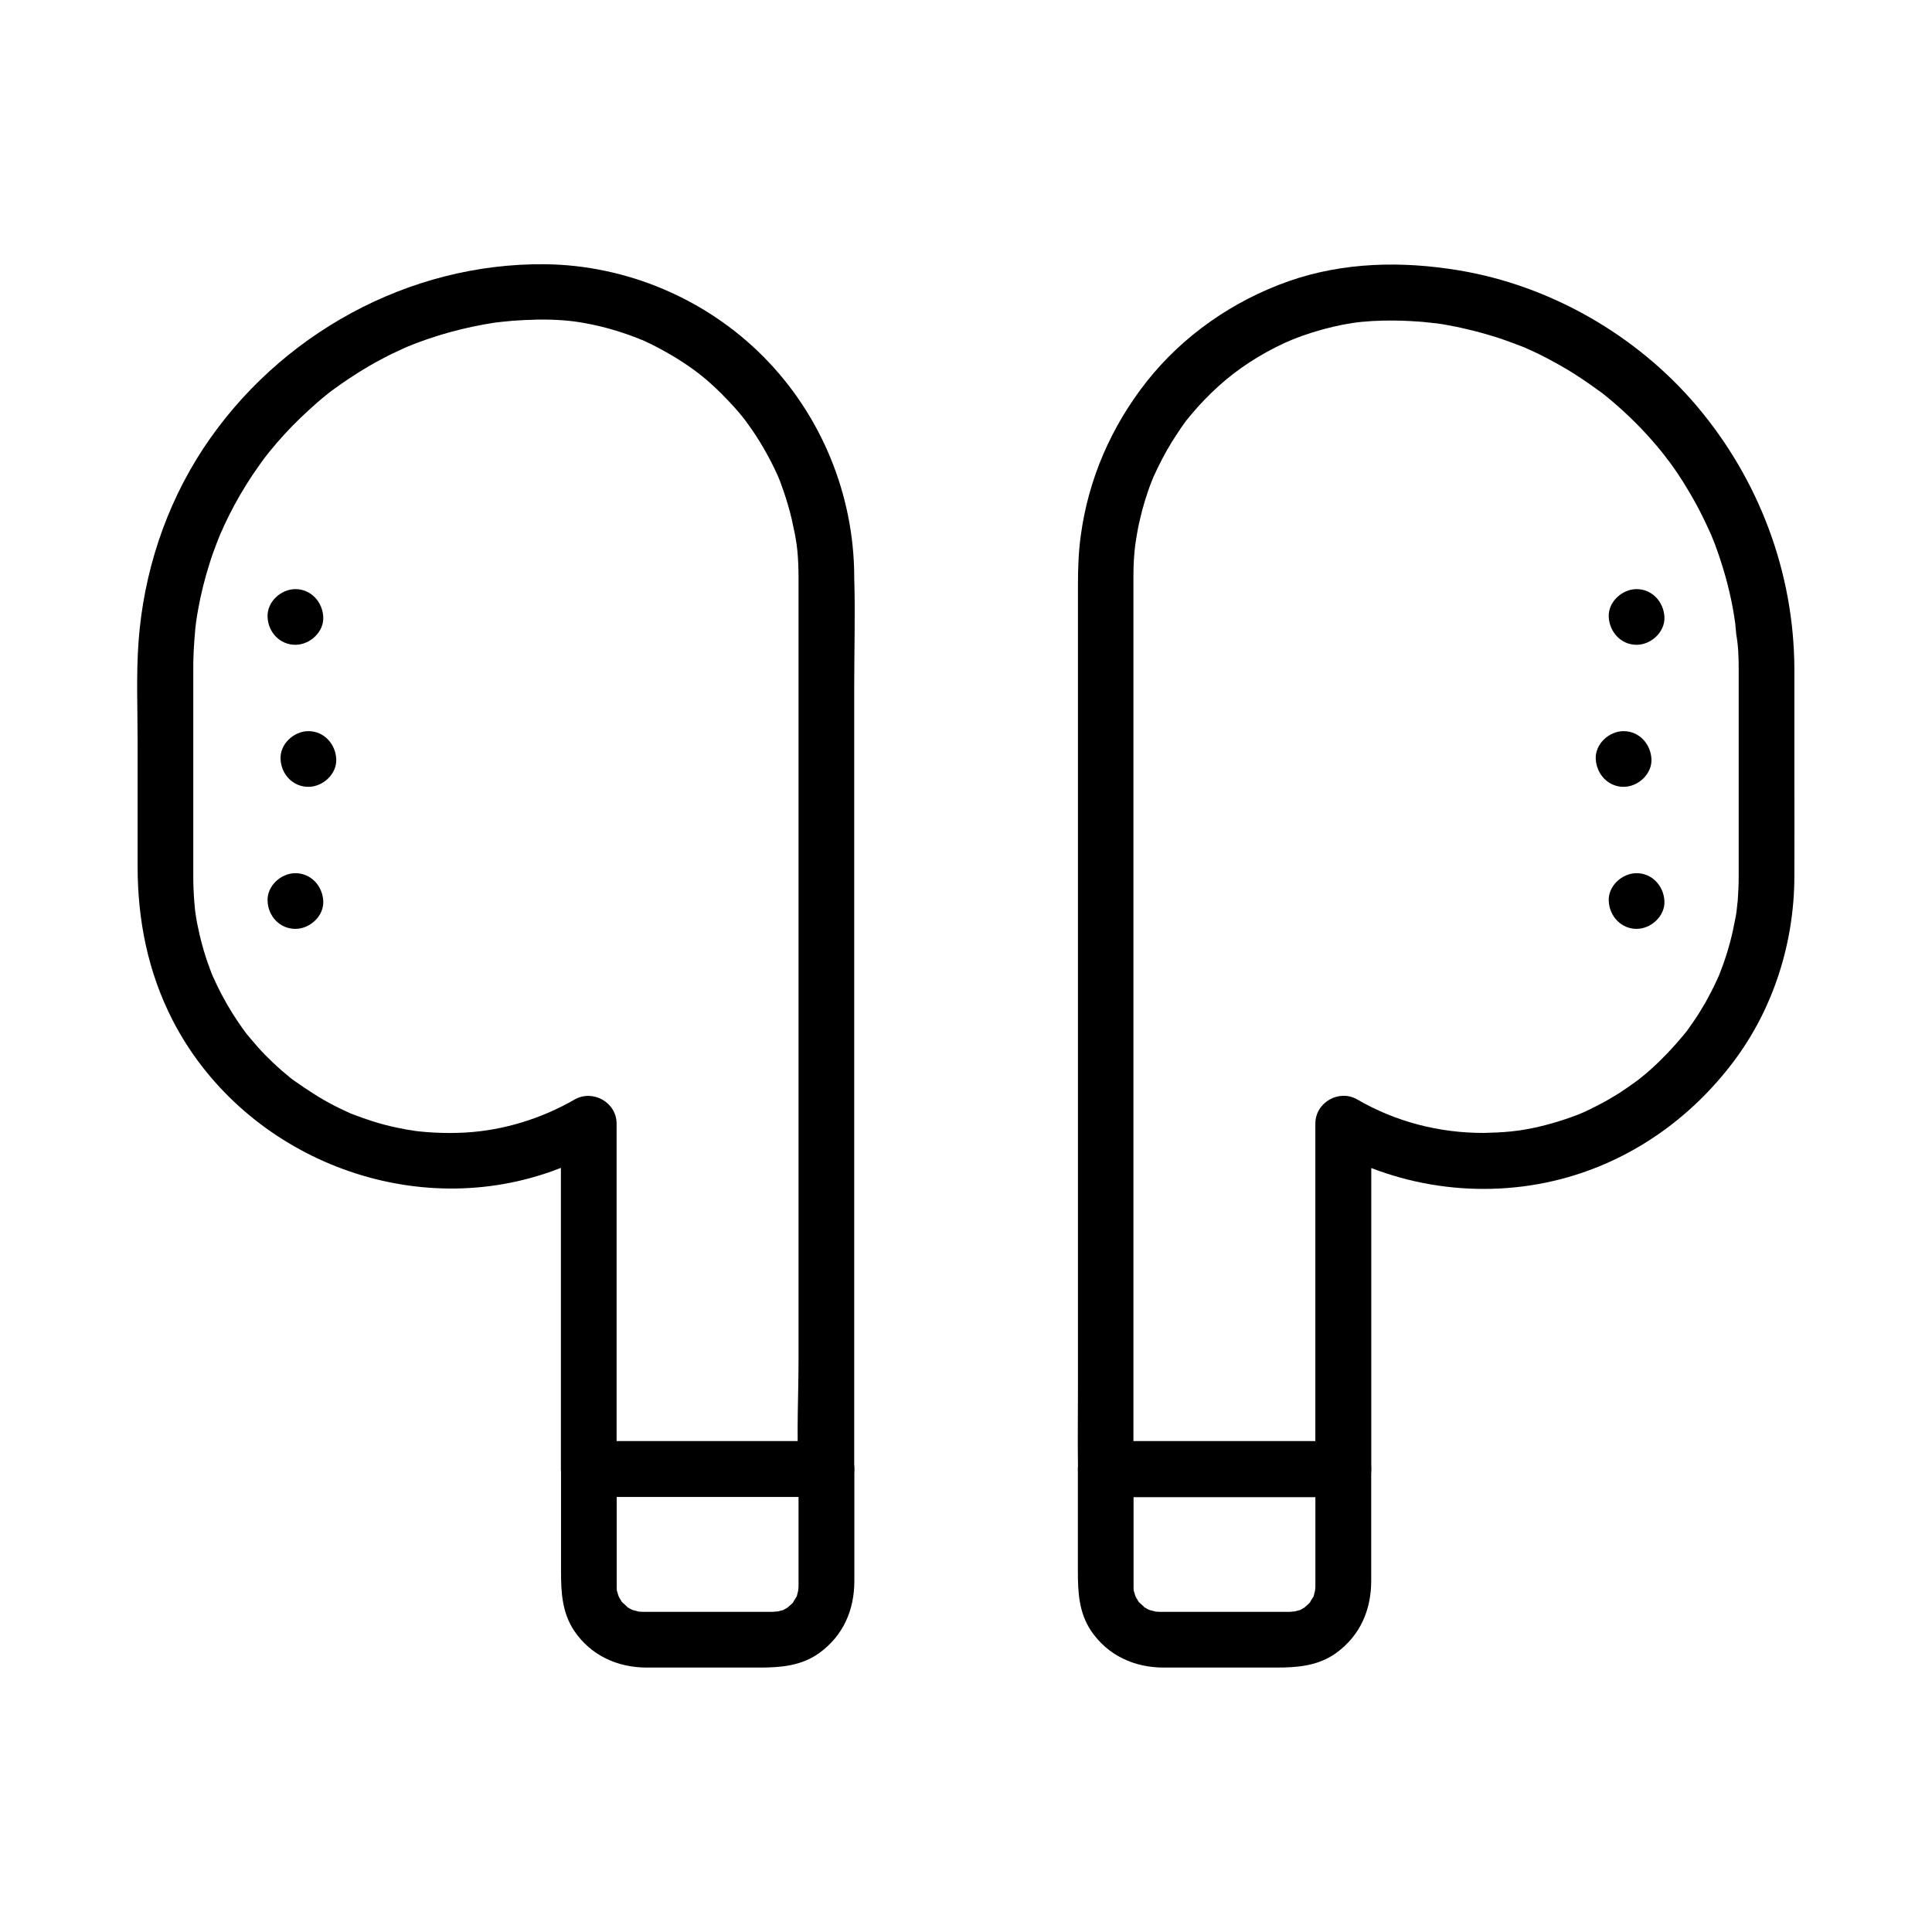
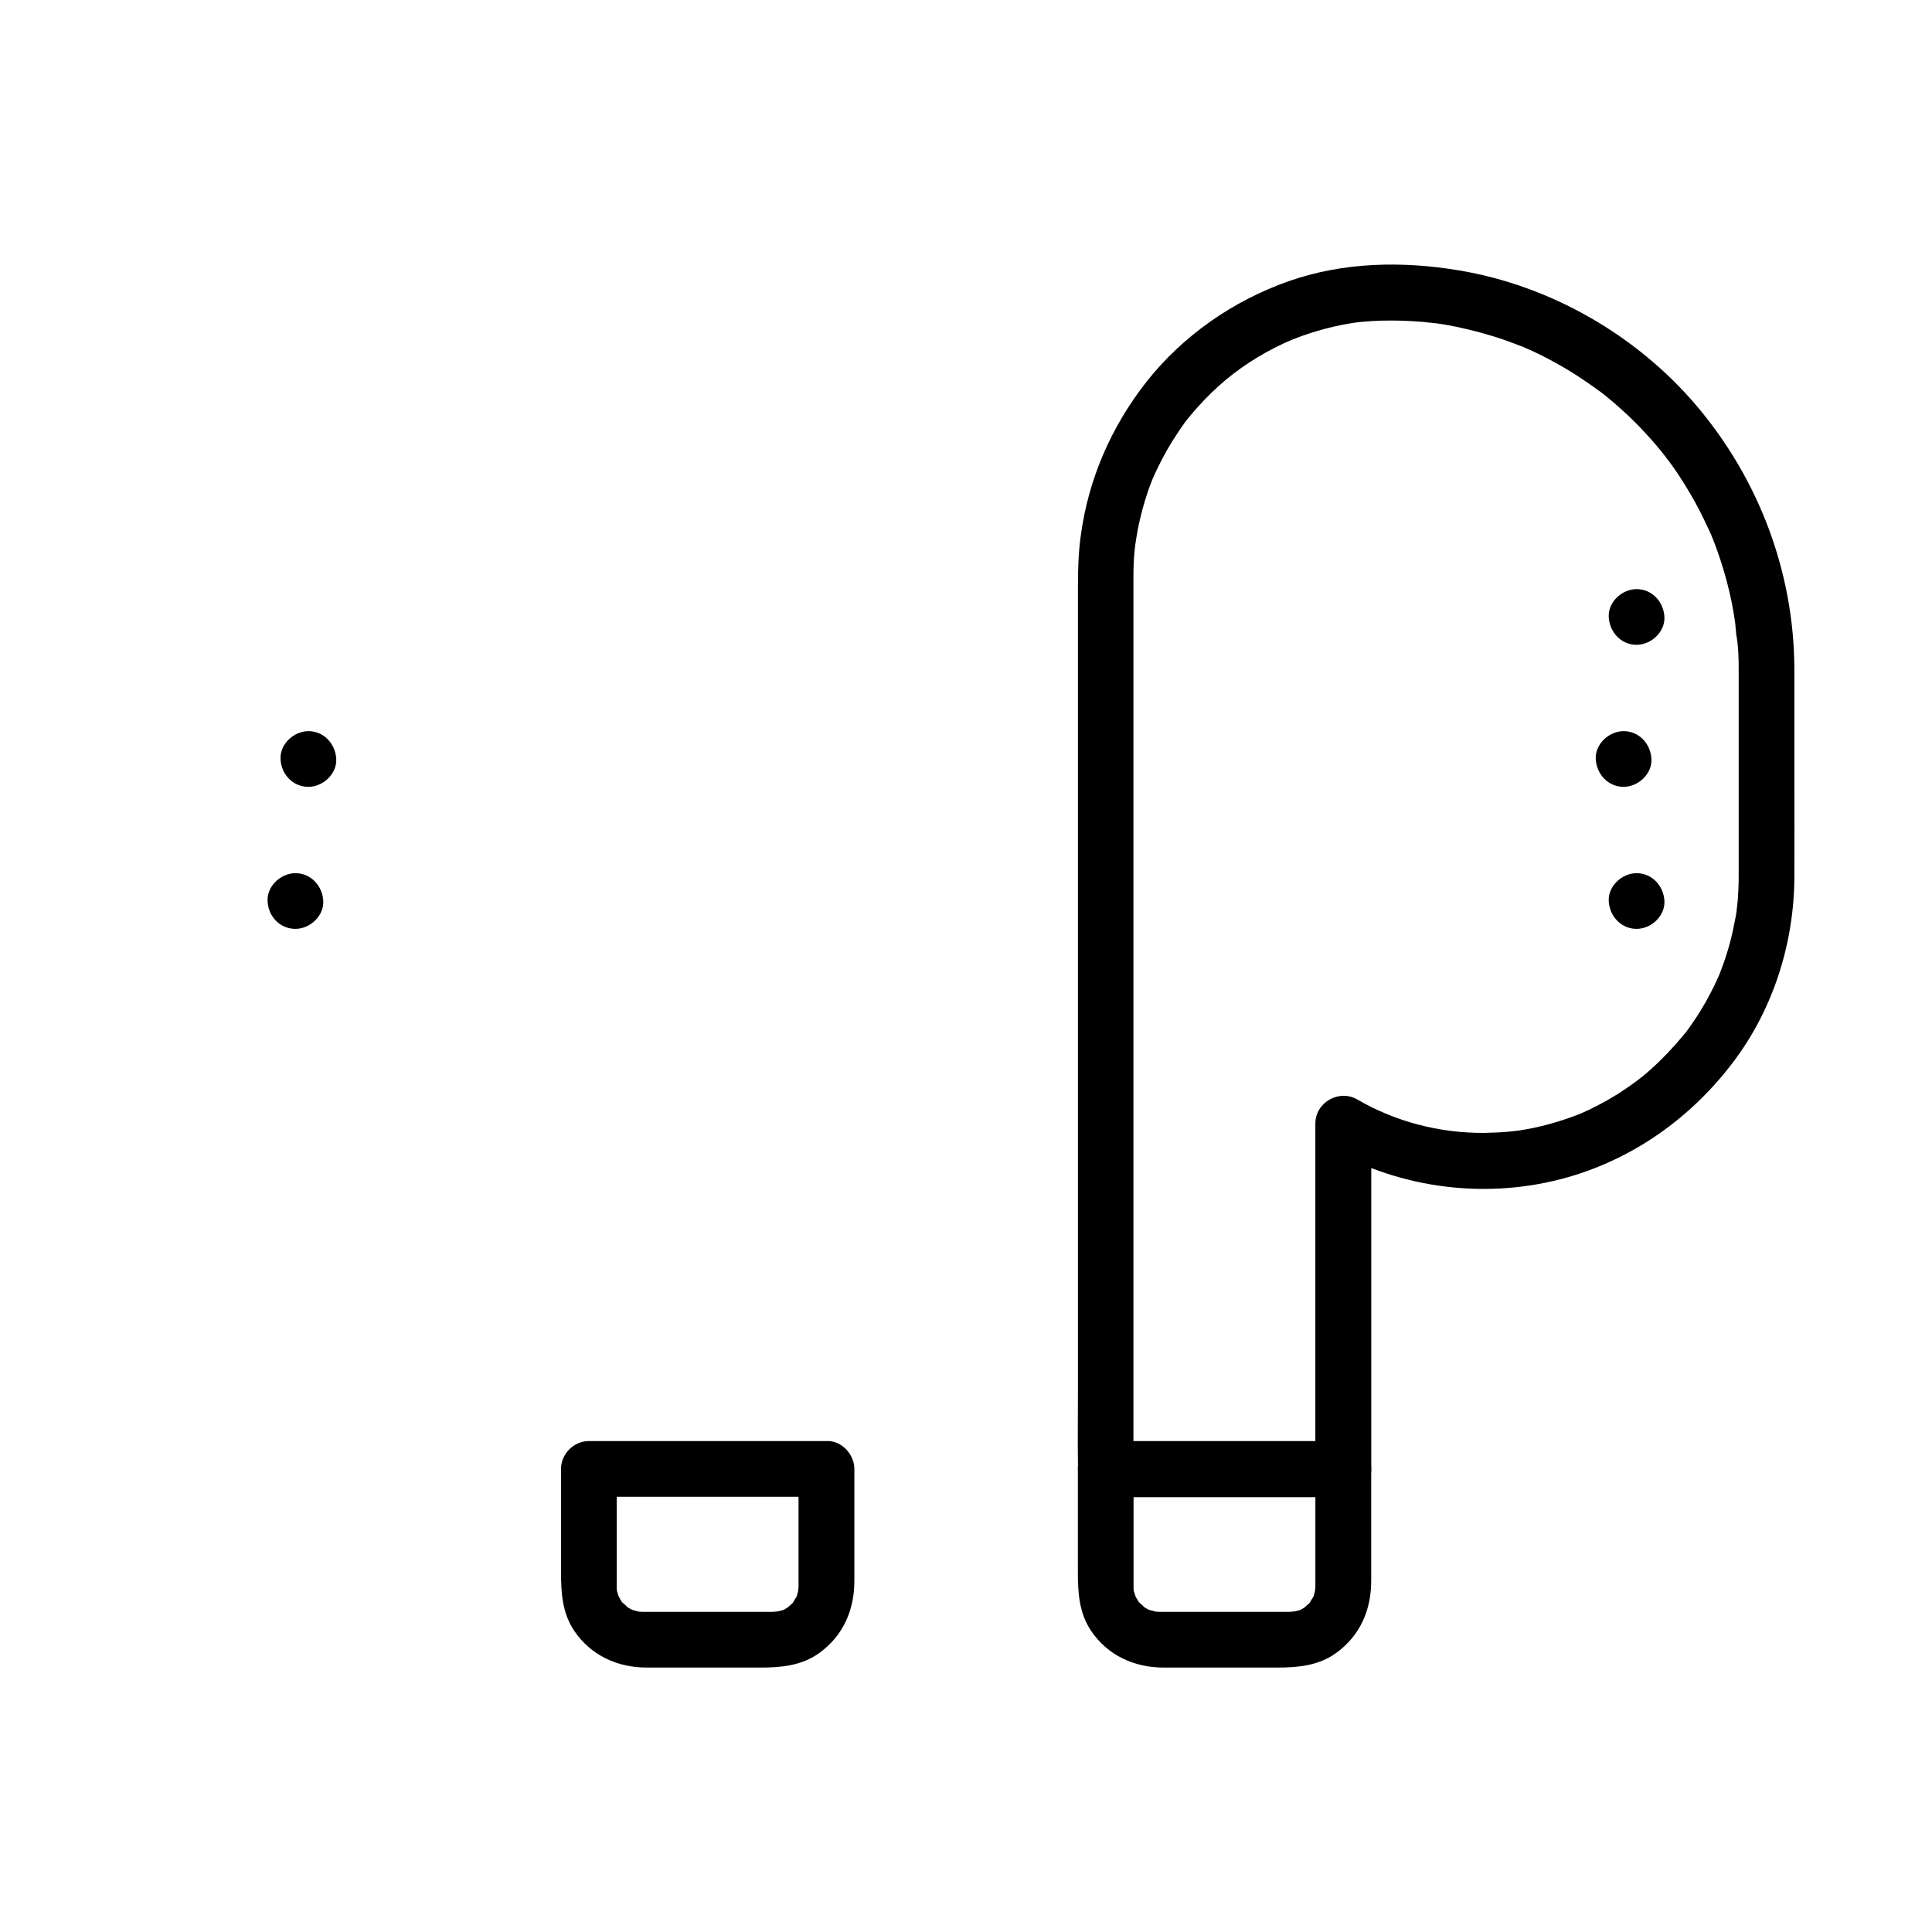
<svg xmlns="http://www.w3.org/2000/svg" fill="#000000" width="800px" height="800px" version="1.1" viewBox="144 144 512 512">
  <g>
-     <path d="m355.62 296.68v23.566 56.582 68.387 59.09c0 9.496-0.543 19.141 0 28.633v0.395l7.379-7.379h-55.25-7.723l7.379 7.379v-30.801-49.445-11.316c0-5.609-6.25-9.152-11.121-6.394-8.707 5.019-18.695 8.168-28.93 8.758-4.625 0.246-9.25 0.098-13.875-0.492 1.523 0.195-1.277-0.246-1.723-0.297-0.984-0.195-1.969-0.395-2.953-0.59-2.066-0.441-4.082-0.984-6.102-1.625-1.871-0.59-3.738-1.277-5.559-1.969-1.18-0.492 1.574 0.738-0.344-0.148-0.395-0.195-0.789-0.344-1.18-0.543-0.984-0.441-1.969-0.934-2.953-1.426-3.691-1.871-7.086-4.133-10.48-6.496-0.195-0.148-1.133-0.836-0.051 0-0.344-0.246-0.688-0.543-1.031-0.789-0.836-0.688-1.672-1.379-2.461-2.066-1.477-1.277-2.856-2.609-4.231-3.984-1.379-1.379-2.656-2.856-3.887-4.328-0.344-0.395-0.688-0.836-1.031-1.23-0.789-0.984 0.984 1.379-0.246-0.297-0.641-0.887-1.277-1.723-1.871-2.609-2.262-3.297-4.281-6.789-6.004-10.43-0.195-0.395-1.277-2.856-0.738-1.523-0.395-0.887-0.738-1.82-1.082-2.754-0.738-1.969-1.379-3.938-1.918-5.953-0.543-1.918-0.984-3.887-1.379-5.856-0.195-0.984-0.344-1.969-0.492-3-0.195-1.277 0.195 1.77-0.051-0.395-0.051-0.688-0.148-1.328-0.195-2.016-0.195-2.41-0.297-4.82-0.297-7.231v-26.223-27.75c0-1.77 0-3.543 0.098-5.312 0.098-2.066 0.246-4.082 0.441-6.148 0.051-0.543 0.148-1.133 0.195-1.672-0.051 0.297-0.195 1.426 0-0.051 0.148-1.133 0.344-2.215 0.543-3.344 0.738-4.184 1.77-8.266 3.051-12.301 0.543-1.77 1.18-3.543 1.871-5.312 0.344-0.934 0.738-1.82 1.082-2.754-0.543 1.277-0.098 0.195 0.051-0.051 0.297-0.59 0.543-1.18 0.789-1.77 1.723-3.738 3.691-7.379 5.902-10.922 1.031-1.672 2.117-3.297 3.246-4.871 0.492-0.688 0.984-1.426 1.523-2.117-0.051 0.051 1.277-1.625 0.59-0.789-0.492 0.641 0.688-0.887 0.836-1.031 2.508-3.102 5.215-6.051 8.117-8.855 1.379-1.328 2.856-2.656 4.281-3.938 0.738-0.641 1.477-1.277 2.215-1.871 0.441-0.344 0.836-0.688 1.277-1.031-0.984 0.789 0.246-0.195 0.59-0.441 3.148-2.312 6.394-4.477 9.742-6.445 1.672-0.984 3.394-1.918 5.164-2.805 0.887-0.441 1.77-0.887 2.656-1.277 0.492-0.246 0.984-0.441 1.477-0.688 0.297-0.148 2.066-0.887 0.641-0.297 7.578-3.148 15.547-5.312 23.664-6.543 1.477-0.195 0.344-0.051 0.051 0 0.543-0.051 1.133-0.148 1.672-0.195 1.031-0.098 2.016-0.195 3.051-0.297 2.164-0.148 4.379-0.246 6.543-0.297 4.773-0.051 8.809 0.246 12.645 0.984 4.871 0.887 9.645 2.312 14.219 4.133 0.098 0.051 1.277 0.543 0.395 0.148 0.492 0.195 0.934 0.395 1.426 0.641 1.18 0.543 2.312 1.082 3.445 1.723 2.016 1.082 4.035 2.215 5.953 3.492 4.035 2.609 6.641 4.723 10.383 8.363 1.625 1.625 3.199 3.297 4.676 5.019 0.641 0.789 1.328 1.574 1.918 2.363-0.641-0.836 0.297 0.441 0.441 0.641 0.441 0.641 0.887 1.23 1.328 1.871 2.656 3.887 4.969 8.07 6.887 12.398-0.395-0.934 0.098 0.246 0.148 0.395 0.246 0.59 0.492 1.18 0.688 1.82 0.395 1.082 0.789 2.215 1.133 3.297 0.789 2.508 1.477 5.019 1.969 7.578 1.043 4.562 1.336 7.859 1.387 13.125 0 3.836 3.394 7.578 7.379 7.379 3.984-0.195 7.379-3.246 7.379-7.379-0.098-21.695-8.758-42.707-24.008-58.105-15.203-15.352-36.262-24.305-57.859-24.551-36.262-0.395-70.699 18.648-90.625 48.805-10.035 15.254-15.844 33.012-17.172 51.219-0.641 8.906-0.246 17.91-0.246 26.812v32.719c0 14.219 2.707 27.898 9.199 40.641 18.055 35.227 60.715 53.184 98.5 40.883 5.41-1.77 10.676-4.082 15.598-6.938-3.691-2.117-7.379-4.231-11.121-6.394v30.801 49.445 11.316c0 3.984 3.394 7.379 7.379 7.379h55.25 7.723c3.984 0 7.379-3.394 7.379-7.379v-23.566-56.582-68.387-59.09c0-9.543 0.297-19.09 0-28.633v-0.395c0-3.836-3.394-7.578-7.379-7.379-4.031 0.145-7.375 3.246-7.375 7.379z" />
    <path d="m355.62 533.33v25.387 4.922 0.789c0 0.543-0.246 2.016 0 0.738-0.098 0.543-0.297 1.082-0.395 1.574-0.195 0.789 0.543-0.836-0.098 0.344-0.195 0.344-1.523 2.312-0.59 1.18-0.297 0.344-0.543 0.641-0.887 0.934 0 0-1.523 1.277-0.688 0.688 0.738-0.543-0.395 0.246-0.59 0.344-0.395 0.195-0.738 0.441-1.133 0.59-0.984 0.492 1.031-0.297-0.051-0.051-0.543 0.148-1.031 0.297-1.574 0.395 1.328-0.297-0.395 0-0.984 0h-1.477-28.734-3.887c-0.492 0-2.066-0.148-1.379-0.051 1.082 0.195-2.312-0.688-1.328-0.344 0.836 0.297-0.395-0.195-0.59-0.297-0.492-0.246-0.934-0.543-1.379-0.836 1.18 0.789-0.836-0.836-1.133-1.18-0.738-0.789 0.543 0.934 0-0.051-0.195-0.395-0.441-0.738-0.641-1.082-0.098-0.195-0.59-1.426-0.297-0.59 0.395 1.031-0.246-1.031-0.246-0.984-0.098-0.297-0.195-1.426-0.051 0-0.051-0.441-0.051-0.934-0.051-1.379v-2.754-28.34l-7.379 7.379h55.25 7.723c3.836 0 7.578-3.394 7.379-7.379-0.195-3.984-3.246-7.379-7.379-7.379h-55.25-7.723c-3.984 0-7.379 3.394-7.379 7.379v27.059c0 5.559 0.246 10.973 3.492 15.844 4.43 6.543 11.465 9.742 19.238 9.742h29.914c5.609 0 11.07-0.441 15.844-3.887 6.348-4.625 9.25-11.414 9.25-19.09v-29.668c0-3.836-3.394-7.578-7.379-7.379-4.078 0.25-7.422 3.301-7.422 7.434z" />
    <path d="m604.77 321.28v53.184 1.918c0 2.066-0.098 4.133-0.246 6.199-0.098 0.887-0.195 1.82-0.297 2.707-0.246 2.164 0.148-0.934-0.051 0.395-0.098 0.688-0.195 1.328-0.344 1.969-0.738 4.035-1.77 8.02-3.148 11.855-0.344 0.934-0.688 1.871-1.031 2.754-0.148 0.344-0.738 1.672-0.148 0.344-0.195 0.395-0.344 0.789-0.543 1.18-0.887 1.969-1.918 3.938-2.953 5.805-0.984 1.672-1.969 3.344-3.102 4.969-0.492 0.738-0.984 1.426-1.477 2.117-0.297 0.441-0.641 0.887-0.984 1.277-0.297 0.395-0.246 0.344 0.148-0.195-0.195 0.246-0.395 0.492-0.59 0.738-2.559 3.051-5.266 5.953-8.266 8.66-0.789 0.738-1.625 1.426-2.461 2.117-0.344 0.297-2.164 1.672-1.031 0.836-1.723 1.277-3.492 2.508-5.312 3.691-1.672 1.031-3.344 2.016-5.066 2.902-0.887 0.441-1.723 0.887-2.609 1.328-0.492 0.246-0.984 0.441-1.477 0.688-0.297 0.148-2.066 0.836-0.641 0.297-4.184 1.672-8.512 3-12.941 3.938-1.23 0.246-2.41 0.441-3.641 0.641-0.297 0.051-1.426 0.195-0.051 0-0.688 0.098-1.328 0.148-2.016 0.246-2.41 0.246-4.773 0.344-7.184 0.395-11.957 0.051-23.52-3-33.605-8.855-4.82-2.805-11.121 0.738-11.121 6.394v30.801 49.445 11.316c2.461-2.461 4.922-4.922 7.379-7.379h-55.25-7.723c2.461 2.461 4.922 4.922 7.379 7.379v-13.922-35.719-48.609-51.906-46.297-31.586-7.43-1.082c0-2.953 0.148-5.902 0.543-8.855-0.098 0.934 0.148-0.934 0.195-1.18 0.148-0.789 0.246-1.574 0.395-2.312 0.344-1.82 0.789-3.59 1.23-5.363 0.441-1.625 0.934-3.246 1.477-4.82 0.297-0.836 0.59-1.723 0.934-2.559 0.148-0.344 0.297-0.738 0.441-1.082 0.492-1.18-0.344 0.789 0.148-0.344 1.426-3.148 3-6.199 4.82-9.152 0.789-1.277 1.672-2.559 2.508-3.836 0.344-0.492 1.277-1.77 1.23-1.723-0.051 0.051 0.984-1.18 1.328-1.625 2.262-2.707 4.723-5.266 7.332-7.625 5.019-4.527 10.875-8.363 17.465-11.414 5.758-2.656 14.219-5.019 20.566-5.609 3.543-0.344 7.133-0.395 10.676-0.297 1.477 0.051 2.953 0.148 4.477 0.246 0.688 0.051 1.379 0.098 2.016 0.195 0.344 0.051 0.688 0.051 1.031 0.098-0.051 0 1.969 0.246 1.031 0.098-0.688-0.098 1.082 0.148 1.379 0.195 0.789 0.098 1.574 0.246 2.312 0.395 1.426 0.246 2.856 0.543 4.281 0.887 2.902 0.641 5.805 1.477 8.66 2.363 1.379 0.441 2.707 0.934 4.035 1.426 0.641 0.246 1.23 0.441 1.82 0.688 0.297 0.098 0.59 0.246 0.934 0.344 1.969 0.789-0.738-0.344 0.344 0.148 2.609 1.133 5.164 2.363 7.625 3.738 2.559 1.379 5.117 2.902 7.527 4.527 1.18 0.789 2.312 1.574 3.492 2.41 0.543 0.395 1.031 0.789 1.574 1.133 0.246 0.195 0.543 0.395 0.789 0.59-0.836-0.641-0.148-0.098 0.297 0.246 4.43 3.59 8.609 7.527 12.398 11.855 0.934 1.031 1.82 2.117 2.707 3.199 0.195 0.246 1.23 1.574 0.836 1.031-0.492-0.641 0.148 0.195 0.195 0.297 0.344 0.441 0.641 0.887 0.984 1.277 1.672 2.262 3.246 4.625 4.676 7.035 1.523 2.508 2.953 5.066 4.231 7.723 0.641 1.277 1.23 2.559 1.82 3.836 0.148 0.297 0.246 0.59 0.395 0.887-0.051-0.098-0.441-1.031-0.098-0.246 0.344 0.836 0.641 1.625 0.984 2.461 2.066 5.512 3.691 11.168 4.773 16.926 0.246 1.426 0.492 2.902 0.688 4.328 0.148 0.887-0.051-0.148-0.051-0.297 0.051 0.344 0.098 0.688 0.098 1.031 0.098 0.688 0.148 1.379 0.195 2.016 0.559 3.008 0.656 6.109 0.656 9.207 0 3.836 3.394 7.578 7.379 7.379 3.984-0.195 7.379-3.246 7.379-7.379-0.098-25.633-9.398-50.281-25.977-69.816-15.891-18.695-38.719-31.785-62.926-35.816-15.055-2.508-30.555-2.215-45.066 2.856-14.711 5.164-27.996 14.367-37.688 26.617-9.398 11.957-15.449 25.828-17.465 40.887-0.59 4.281-0.738 8.609-0.738 12.941v24.254 43.199 52.301 51.609 41.18c0 6.988-0.098 13.973 0 20.961v0.934c0 3.984 3.394 7.379 7.379 7.379h55.25 7.723c3.984 0 7.379-3.394 7.379-7.379v-30.801-49.445-11.316c-3.691 2.117-7.379 4.231-11.121 6.394 18.992 10.973 42.262 13.777 63.32 7.723 17.664-5.066 32.867-16.039 43.836-30.652 10.527-13.973 16.039-31.438 16.09-48.906 0.051-8.609 0-17.172 0-25.781v-29.273c0-3.836-3.394-7.578-7.379-7.379-3.981 0.102-7.375 3.199-7.375 7.332z" />
    <path d="m492.59 533.33v25.387 4.922 0.789c0 0.543-0.246 2.016 0 0.738-0.098 0.543-0.297 1.082-0.395 1.574-0.195 0.789 0.543-0.836-0.098 0.344-0.195 0.344-1.523 2.312-0.59 1.18-0.297 0.344-0.543 0.641-0.887 0.934 0 0-1.523 1.277-0.688 0.688 0.738-0.543-0.395 0.246-0.59 0.344-0.395 0.195-0.738 0.441-1.133 0.59-0.984 0.492 1.031-0.297-0.051-0.051-0.543 0.148-1.031 0.297-1.574 0.395 1.328-0.297-0.395 0-0.984 0h-1.477-28.734-3.887c-0.492 0-2.066-0.148-1.379-0.051 1.082 0.195-2.312-0.688-1.328-0.344 0.836 0.297-0.395-0.195-0.59-0.297-0.492-0.246-0.934-0.543-1.379-0.836 1.18 0.789-0.836-0.836-1.133-1.18-0.738-0.789 0.543 0.934 0-0.051-0.195-0.395-0.441-0.738-0.641-1.082-0.098-0.195-0.59-1.426-0.297-0.59 0.395 1.031-0.246-1.031-0.246-0.984-0.098-0.297-0.195-1.426-0.051 0-0.051-0.441-0.051-0.934-0.051-1.379v-2.754-28.34c-2.461 2.461-4.922 4.922-7.379 7.379h55.25 7.723c3.836 0 7.578-3.394 7.379-7.379-0.195-3.984-3.246-7.379-7.379-7.379h-55.25-7.723c-3.984 0-7.379 3.394-7.379 7.379v27.059c0 5.559 0.246 10.973 3.492 15.844 4.43 6.543 11.465 9.742 19.238 9.742h29.914c5.609 0 11.07-0.441 15.844-3.887 6.348-4.625 9.25-11.414 9.25-19.09v-29.668c0-3.836-3.394-7.578-7.379-7.379-4.027 0.25-7.422 3.301-7.422 7.434z" />
    <path d="m577.71 314.88c3.836 0 7.578-3.394 7.379-7.379-0.195-3.984-3.246-7.379-7.379-7.379-3.836 0-7.578 3.394-7.379 7.379 0.195 3.984 3.246 7.379 7.379 7.379z" />
-     <path d="m574.27 352.52c3.836 0 7.578-3.394 7.379-7.379-0.195-3.984-3.246-7.379-7.379-7.379-3.836 0-7.578 3.394-7.379 7.379 0.195 3.984 3.246 7.379 7.379 7.379z" />
+     <path d="m574.27 352.52c3.836 0 7.578-3.394 7.379-7.379-0.195-3.984-3.246-7.379-7.379-7.379-3.836 0-7.578 3.394-7.379 7.379 0.195 3.984 3.246 7.379 7.379 7.379" />
    <path d="m577.71 390.16c3.836 0 7.578-3.394 7.379-7.379-0.195-3.984-3.246-7.379-7.379-7.379-3.836 0-7.578 3.394-7.379 7.379 0.195 3.984 3.246 7.379 7.379 7.379z" />
-     <path d="m222.29 314.88c3.836 0 7.578-3.394 7.379-7.379-0.195-3.984-3.246-7.379-7.379-7.379-3.836 0-7.578 3.394-7.379 7.379 0.145 3.984 3.195 7.379 7.379 7.379z" />
    <path d="m225.73 352.52c3.836 0 7.578-3.394 7.379-7.379-0.195-3.984-3.246-7.379-7.379-7.379-3.836 0-7.578 3.394-7.379 7.379 0.148 3.984 3.199 7.379 7.379 7.379z" />
    <path d="m222.29 390.16c3.836 0 7.578-3.394 7.379-7.379-0.195-3.984-3.246-7.379-7.379-7.379-3.836 0-7.578 3.394-7.379 7.379 0.145 3.984 3.195 7.379 7.379 7.379z" />
  </g>
</svg>